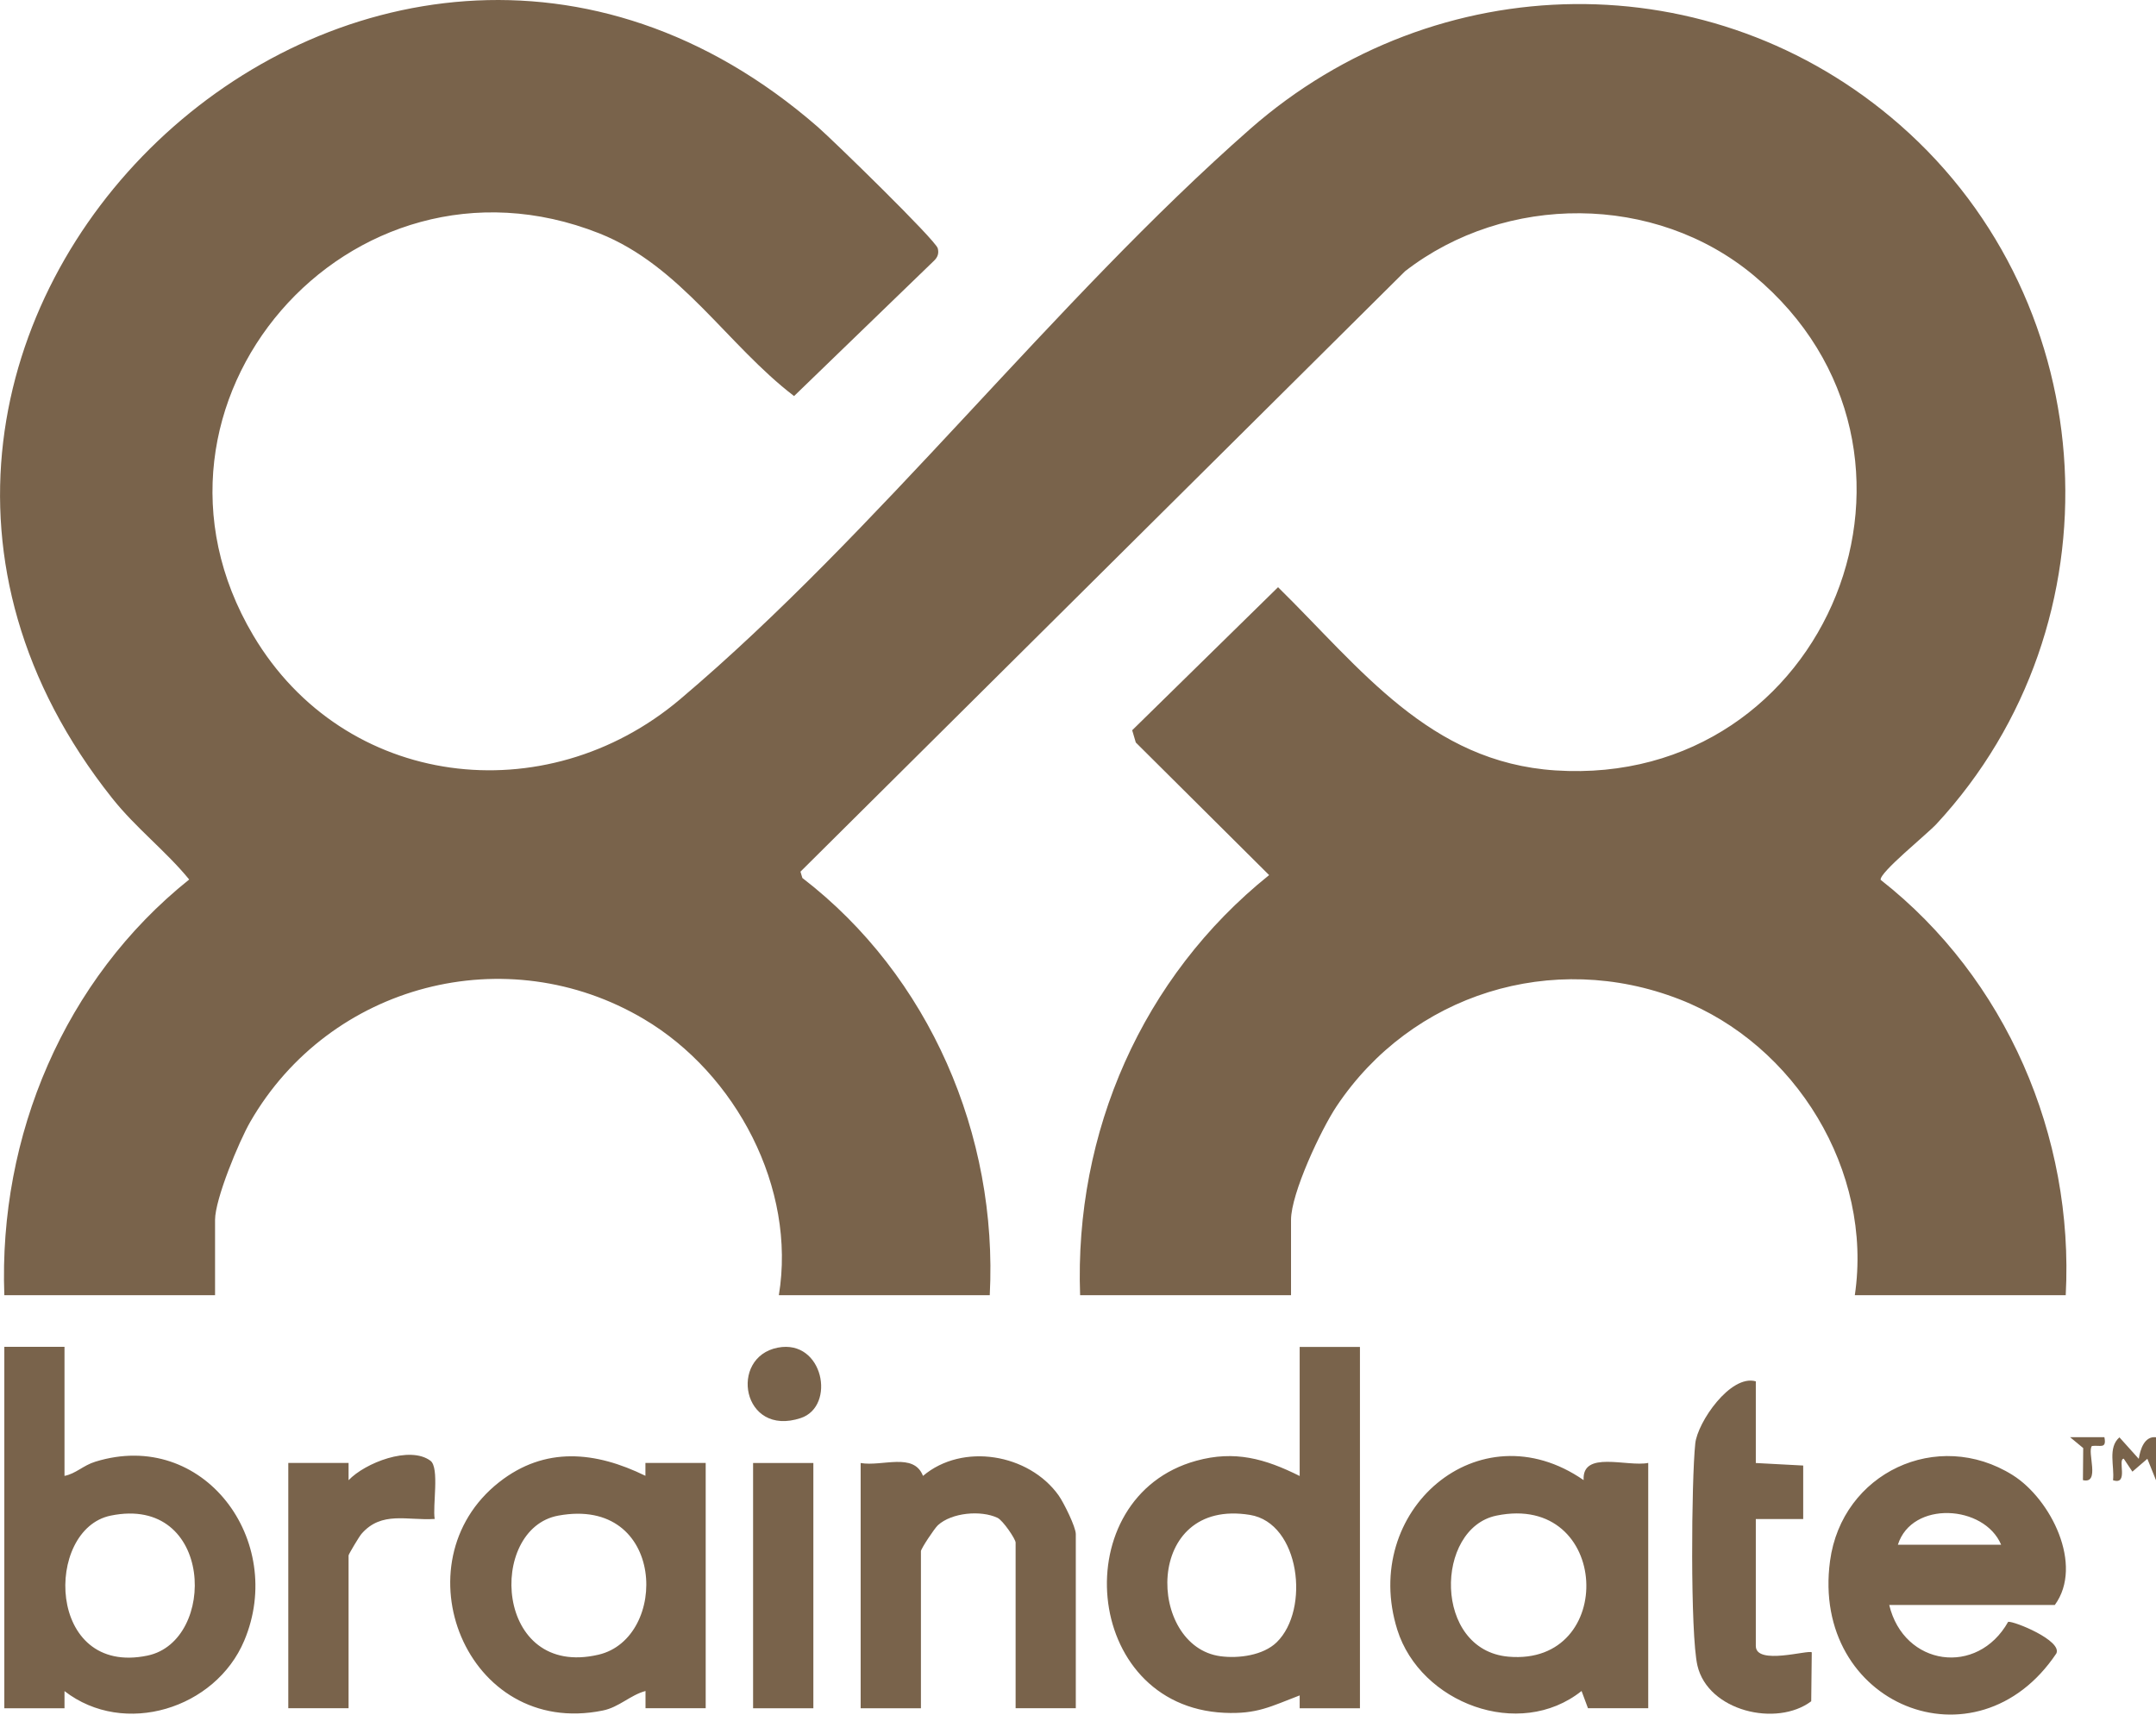
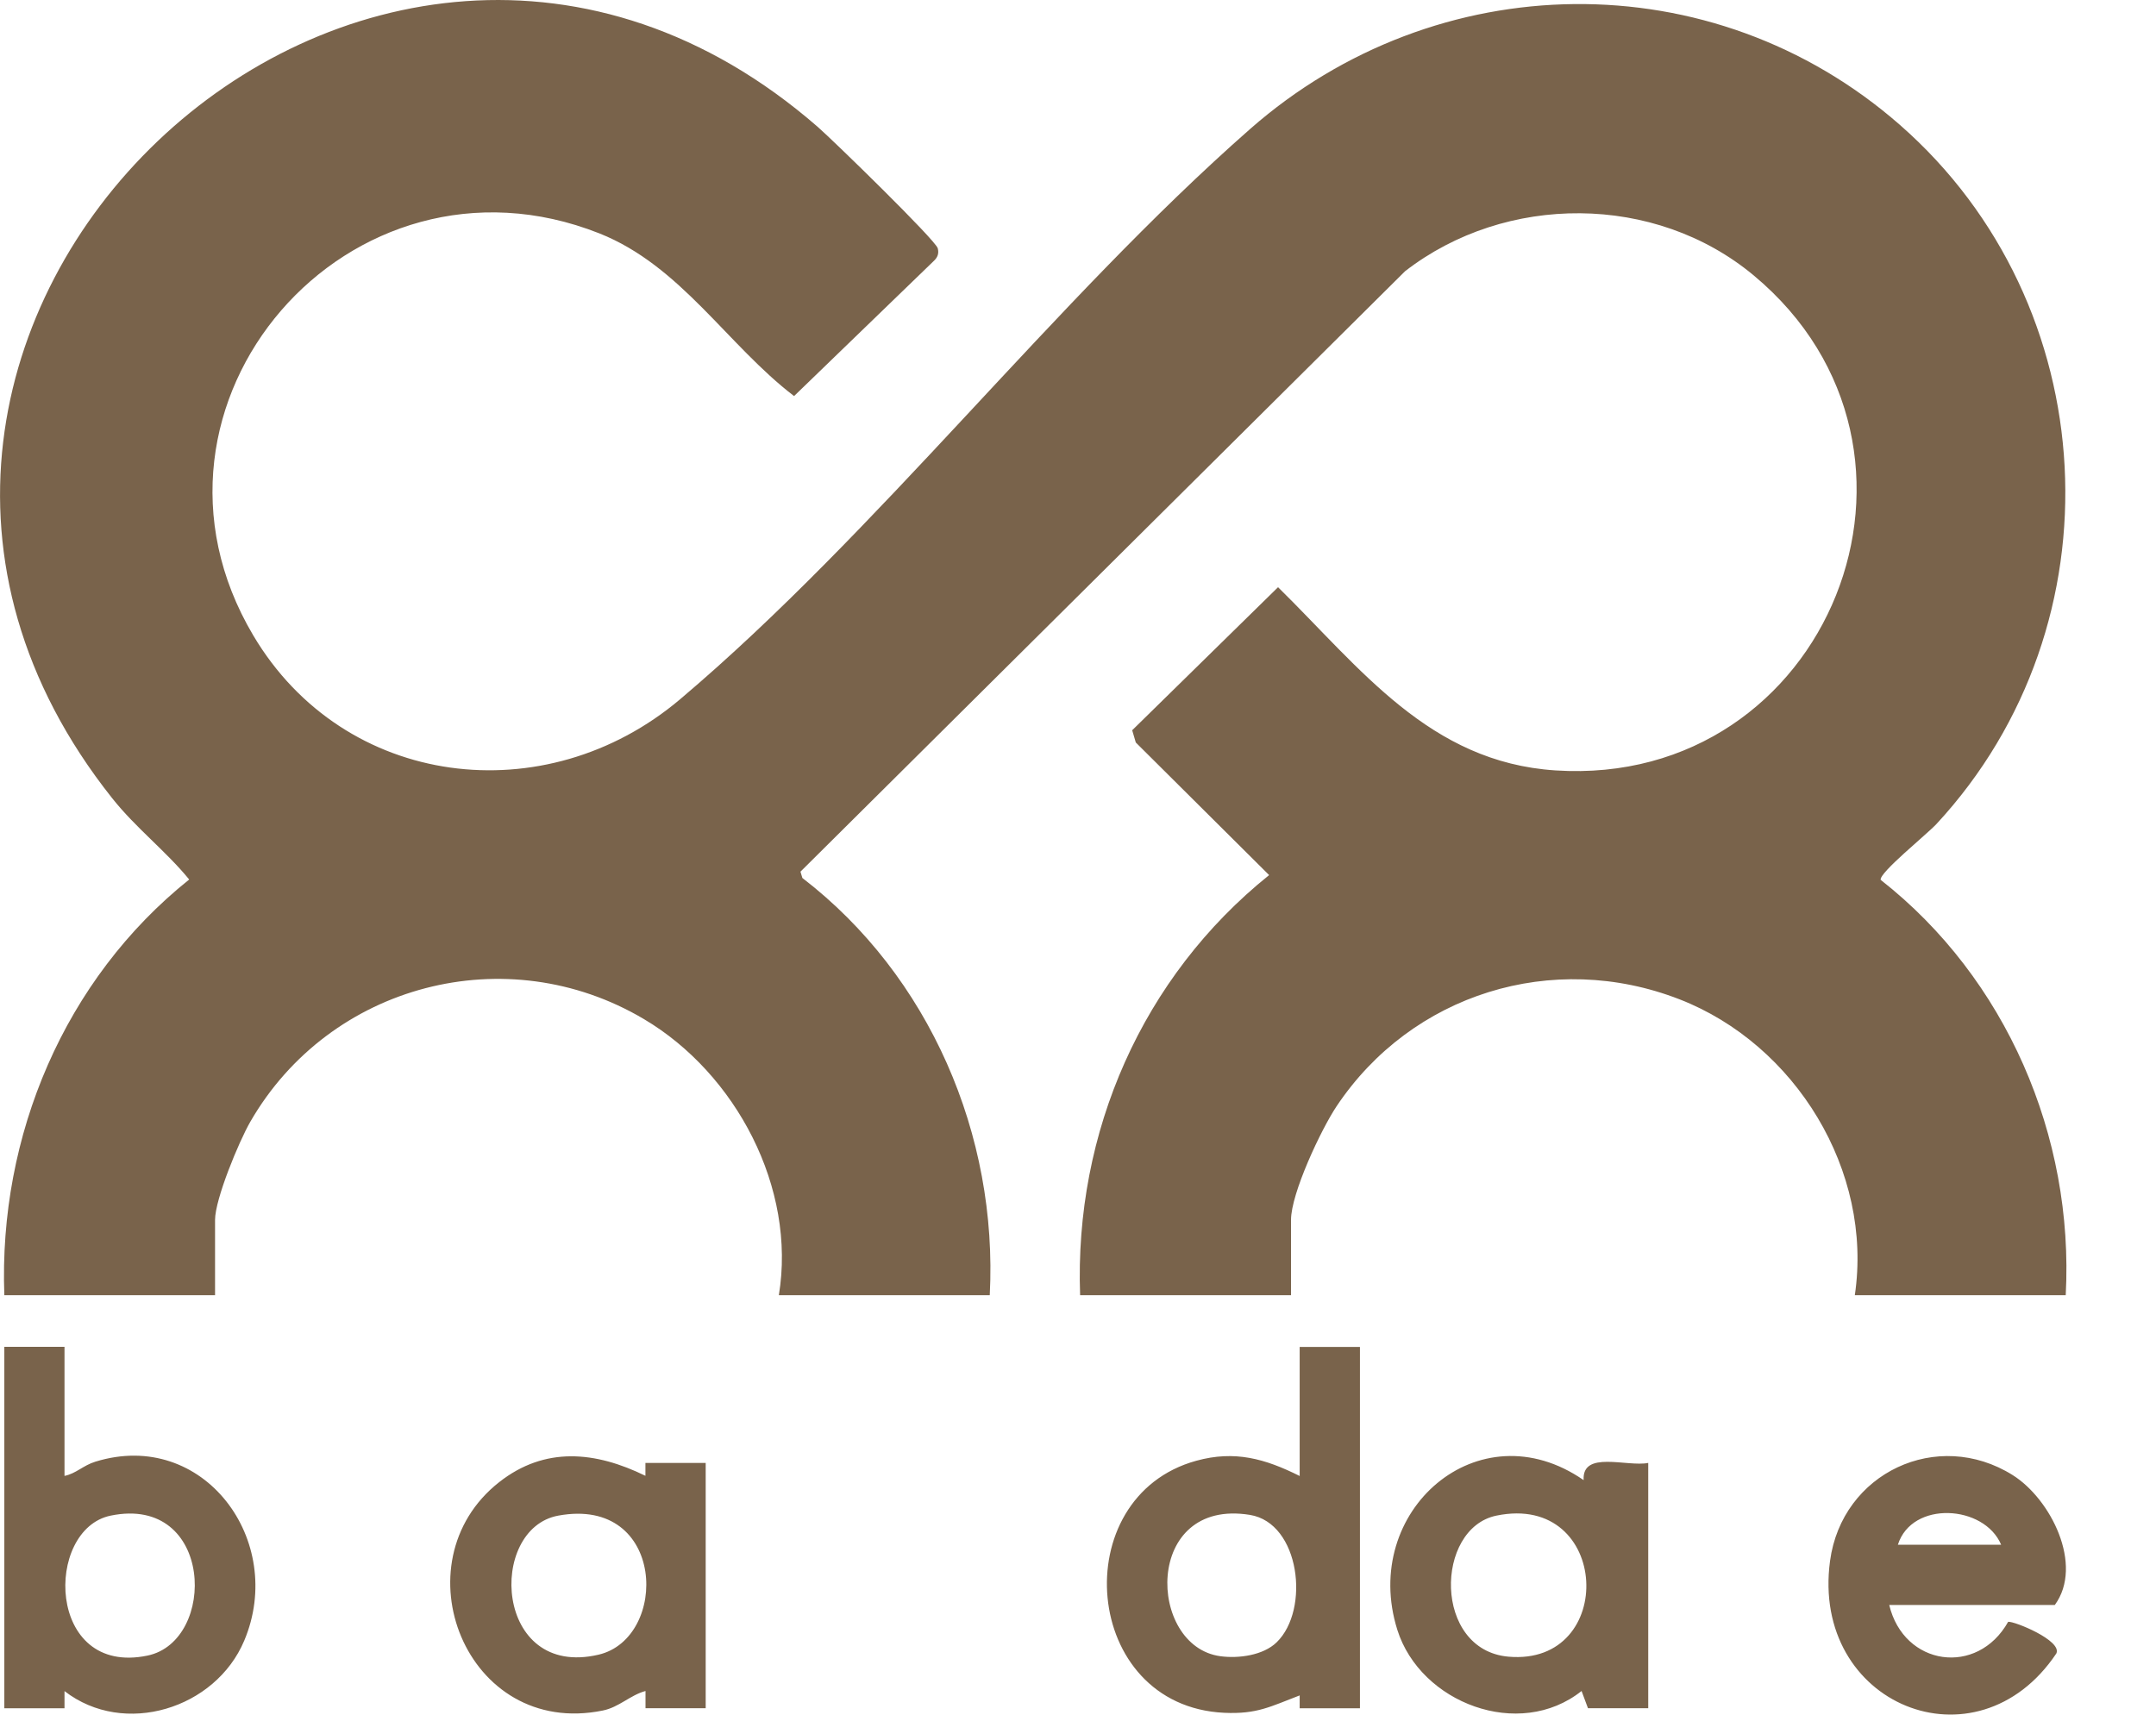
<svg xmlns="http://www.w3.org/2000/svg" id="Layer_2" data-name="Layer 2" viewBox="0 0 239.31 190.35">
  <defs>
    <style>.cls-1{fill:#79634b}</style>
  </defs>
  <g id="Layer_1-2" data-name="Layer 1">
-     <path d="M229.29 143.79h-23.41c2.04-13.79-6.58-27.84-19.46-32.85-14.09-5.48-29.73-.6-38.06 11.87-1.73 2.59-5.06 9.67-5.06 12.62v8.36h-23.41c-.66-18.08 6.91-35.35 20.98-46.64l-14.8-14.72-.4-1.36 16.19-15.88c9.15 8.99 16.8 19.43 30.79 20.34 30.35 1.97 45.37-35.51 22-54.96-10.94-9.11-27.52-9.12-38.69-.46L88.85 96.77l.21.7c14.11 10.85 21.72 28.57 20.8 46.32H86.45c1.96-11.9-4.76-24.6-14.97-30.65-15.23-9.04-34.87-3.92-43.7 11.4-1.26 2.19-3.91 8.58-3.91 10.89v8.36H.48c-.65-17.7 6.67-35.07 20.52-46.15-2.59-3.17-5.93-5.72-8.56-9.04-41.02-51.65 28.4-117.99 78.33-74.51 1.61 1.4 13.08 12.56 13.32 13.48.14.55 0 .97-.4 1.36L88.14 43.97C80.72 38.3 75.57 29.5 66.53 25.91c-27.7-10.97-53.68 18.91-38.42 44.63 10.11 17.04 32.43 19.73 47.38 7.09 21.94-18.55 41.5-44.18 63.27-63.31 20.65-18.14 51.3-18.69 72.13-.45 22.74 19.92 24.65 55.36 4.06 77.6-1.04 1.13-6.39 5.43-6.2 6.21 13.91 10.9 21.48 28.46 20.54 46.11Zm-78.34 5.73v40.13h-6.69v-1.43c-3.23 1.23-4.72 2.1-8.38 1.93-15.83-.75-17.65-23.98-3.1-27.98 4.27-1.18 7.64-.23 11.48 1.69v-14.33h6.69Zm-9.24 32.8c3.72-3.62 2.59-13.24-2.97-14.14-11.84-1.92-11.42 14.61-3.27 15.69 2.01.27 4.74-.09 6.24-1.55ZM7.16 149.52v14.33c1.29-.26 2.06-1.16 3.43-1.58 12.02-3.71 21.19 8.8 16.52 19.87-3.18 7.56-13.33 10.73-19.95 5.6v1.91H.48v-40.13h6.69Zm5.13 18.74c-7.39 1.51-7.16 17.88 4.08 15.54 7.76-1.61 7.34-17.88-4.08-15.54Zm163.97 21.38-.71-1.91c-6.92 5.51-17.89 1.34-20.45-6.79-4.14-13.17 9.02-24.69 20.68-16.62-.2-3.34 4.83-1.44 7.17-1.91v27.23h-6.69Zm-10.16-21.38c-6.85 1.41-7.04 14.92 1.33 15.66 12.11 1.07 11.36-18.27-1.33-15.66Zm-94.45 21.38v-1.91c-1.69.45-2.94 1.81-4.75 2.17-15.2 3.09-22.82-16.44-11.5-25.35 5.1-4.01 10.7-3.42 16.24-.71v-1.43h6.69v27.23h-6.69Zm-9.68-21.38c-7.9 1.45-7.11 18.14 4.46 15.44 7.85-1.83 7.5-17.64-4.46-15.44Zm147.73 9.92c1.62 6.79 9.78 7.96 13.2 1.87.65-.1 6.02 2.08 5.35 3.51-8.85 13.22-27.28 5.7-25.12-10.27 1.32-9.79 11.92-14.76 20.27-9.53 4.24 2.66 7.91 9.99 4.68 14.42h-18.39Zm.96-6.69h11.46c-1.87-4.44-9.9-4.93-11.46 0Z" class="cls-1" />
-     <path d="M119.42 189.64h-6.69v-18.39c0-.38-1.41-2.47-2.02-2.75-1.84-.86-5.06-.58-6.6.82-.4.37-1.89 2.62-1.89 2.89v17.44h-6.69v-27.23c2.41.42 5.89-1.22 6.92 1.43 4.4-3.72 11.76-2.45 15.05 2.16.57.8 1.91 3.51 1.91 4.3v19.35Zm75.47-36.3v9.08l5.26.28v5.94h-5.26v14.09c0 2.19 5.88.39 6.21.71l-.06 5.43c-3.84 2.89-11.45 1.1-12.63-3.96-.81-3.49-.67-20.61-.24-24.66.25-2.35 3.9-7.7 6.72-6.9Zm-156.2 9.08v1.91c1.83-1.93 6.8-3.87 9.09-2.16 1.02.77.22 5.05.47 6.46-3.05.2-5.89-.92-8.13 1.66-.25.29-1.43 2.26-1.43 2.39v16.96H32v-27.23h6.69Zm44.9 0h6.69v27.23h-6.69zm2.75-12.81c5.06-.97 6.48 6.51 2.54 7.82-6.52 2.16-8.01-6.77-2.54-7.82Zm151.06 12.33c.16-1.01.61-2.53 1.91-2.38v4.77l-.96-2.38-1.66 1.43-.96-1.44c-.73.03.6 2.98-1.19 2.39.18-1.55-.61-3.61.71-4.76l2.14 2.38Zm-3.82-2.39c.27 1.35-.46.86-1.38.98-.57.65.96 4.26-1 3.79l.03-3.56-1.46-1.21h3.82Z" class="cls-1" />
+     <path d="M229.29 143.79h-23.41c2.04-13.79-6.58-27.84-19.46-32.85-14.09-5.48-29.73-.6-38.06 11.87-1.73 2.59-5.06 9.67-5.06 12.62v8.36h-23.41c-.66-18.08 6.91-35.35 20.98-46.64l-14.8-14.72-.4-1.36 16.19-15.88c9.15 8.99 16.8 19.43 30.79 20.34 30.35 1.97 45.37-35.51 22-54.96-10.94-9.11-27.52-9.12-38.69-.46L88.85 96.77l.21.7c14.11 10.85 21.72 28.57 20.8 46.32H86.45c1.96-11.9-4.76-24.6-14.97-30.65-15.23-9.04-34.87-3.92-43.7 11.4-1.26 2.19-3.91 8.58-3.91 10.89v8.36H.48c-.65-17.7 6.67-35.07 20.52-46.15-2.59-3.17-5.93-5.72-8.56-9.04-41.02-51.65 28.4-117.99 78.33-74.51 1.61 1.4 13.08 12.56 13.32 13.48.14.55 0 .97-.4 1.36L88.14 43.97C80.72 38.3 75.57 29.5 66.53 25.91c-27.7-10.97-53.68 18.91-38.42 44.63 10.11 17.04 32.43 19.73 47.38 7.09 21.94-18.55 41.5-44.18 63.27-63.31 20.65-18.14 51.3-18.69 72.13-.45 22.74 19.92 24.65 55.36 4.06 77.6-1.04 1.13-6.39 5.43-6.2 6.21 13.91 10.9 21.48 28.46 20.54 46.11Zm-78.34 5.73v40.13h-6.69v-1.43c-3.23 1.23-4.72 2.1-8.38 1.93-15.83-.75-17.65-23.98-3.1-27.98 4.27-1.18 7.64-.23 11.48 1.69v-14.33h6.69Zm-9.24 32.8c3.72-3.62 2.59-13.24-2.97-14.14-11.84-1.92-11.42 14.61-3.27 15.69 2.01.27 4.74-.09 6.24-1.55ZM7.16 149.52v14.33c1.29-.26 2.06-1.16 3.43-1.58 12.02-3.71 21.19 8.8 16.52 19.87-3.18 7.56-13.33 10.73-19.95 5.6v1.91H.48v-40.13h6.69Zm5.13 18.74c-7.39 1.51-7.16 17.88 4.08 15.54 7.76-1.61 7.34-17.88-4.08-15.54Zm163.97 21.38-.71-1.91c-6.92 5.51-17.89 1.34-20.45-6.79-4.14-13.17 9.02-24.69 20.68-16.62-.2-3.34 4.83-1.44 7.17-1.91v27.23Zm-10.16-21.38c-6.85 1.41-7.04 14.92 1.33 15.66 12.11 1.07 11.36-18.27-1.33-15.66Zm-94.45 21.38v-1.91c-1.69.45-2.94 1.81-4.75 2.17-15.2 3.09-22.82-16.44-11.5-25.35 5.1-4.01 10.7-3.42 16.24-.71v-1.43h6.69v27.23h-6.69Zm-9.68-21.38c-7.9 1.45-7.11 18.14 4.46 15.44 7.85-1.83 7.5-17.64-4.46-15.44Zm147.73 9.92c1.62 6.79 9.78 7.96 13.2 1.87.65-.1 6.02 2.08 5.35 3.51-8.85 13.22-27.28 5.7-25.12-10.27 1.32-9.79 11.92-14.76 20.27-9.53 4.24 2.66 7.91 9.99 4.68 14.42h-18.39Zm.96-6.69h11.46c-1.87-4.44-9.9-4.93-11.46 0Z" class="cls-1" />
  </g>
</svg>